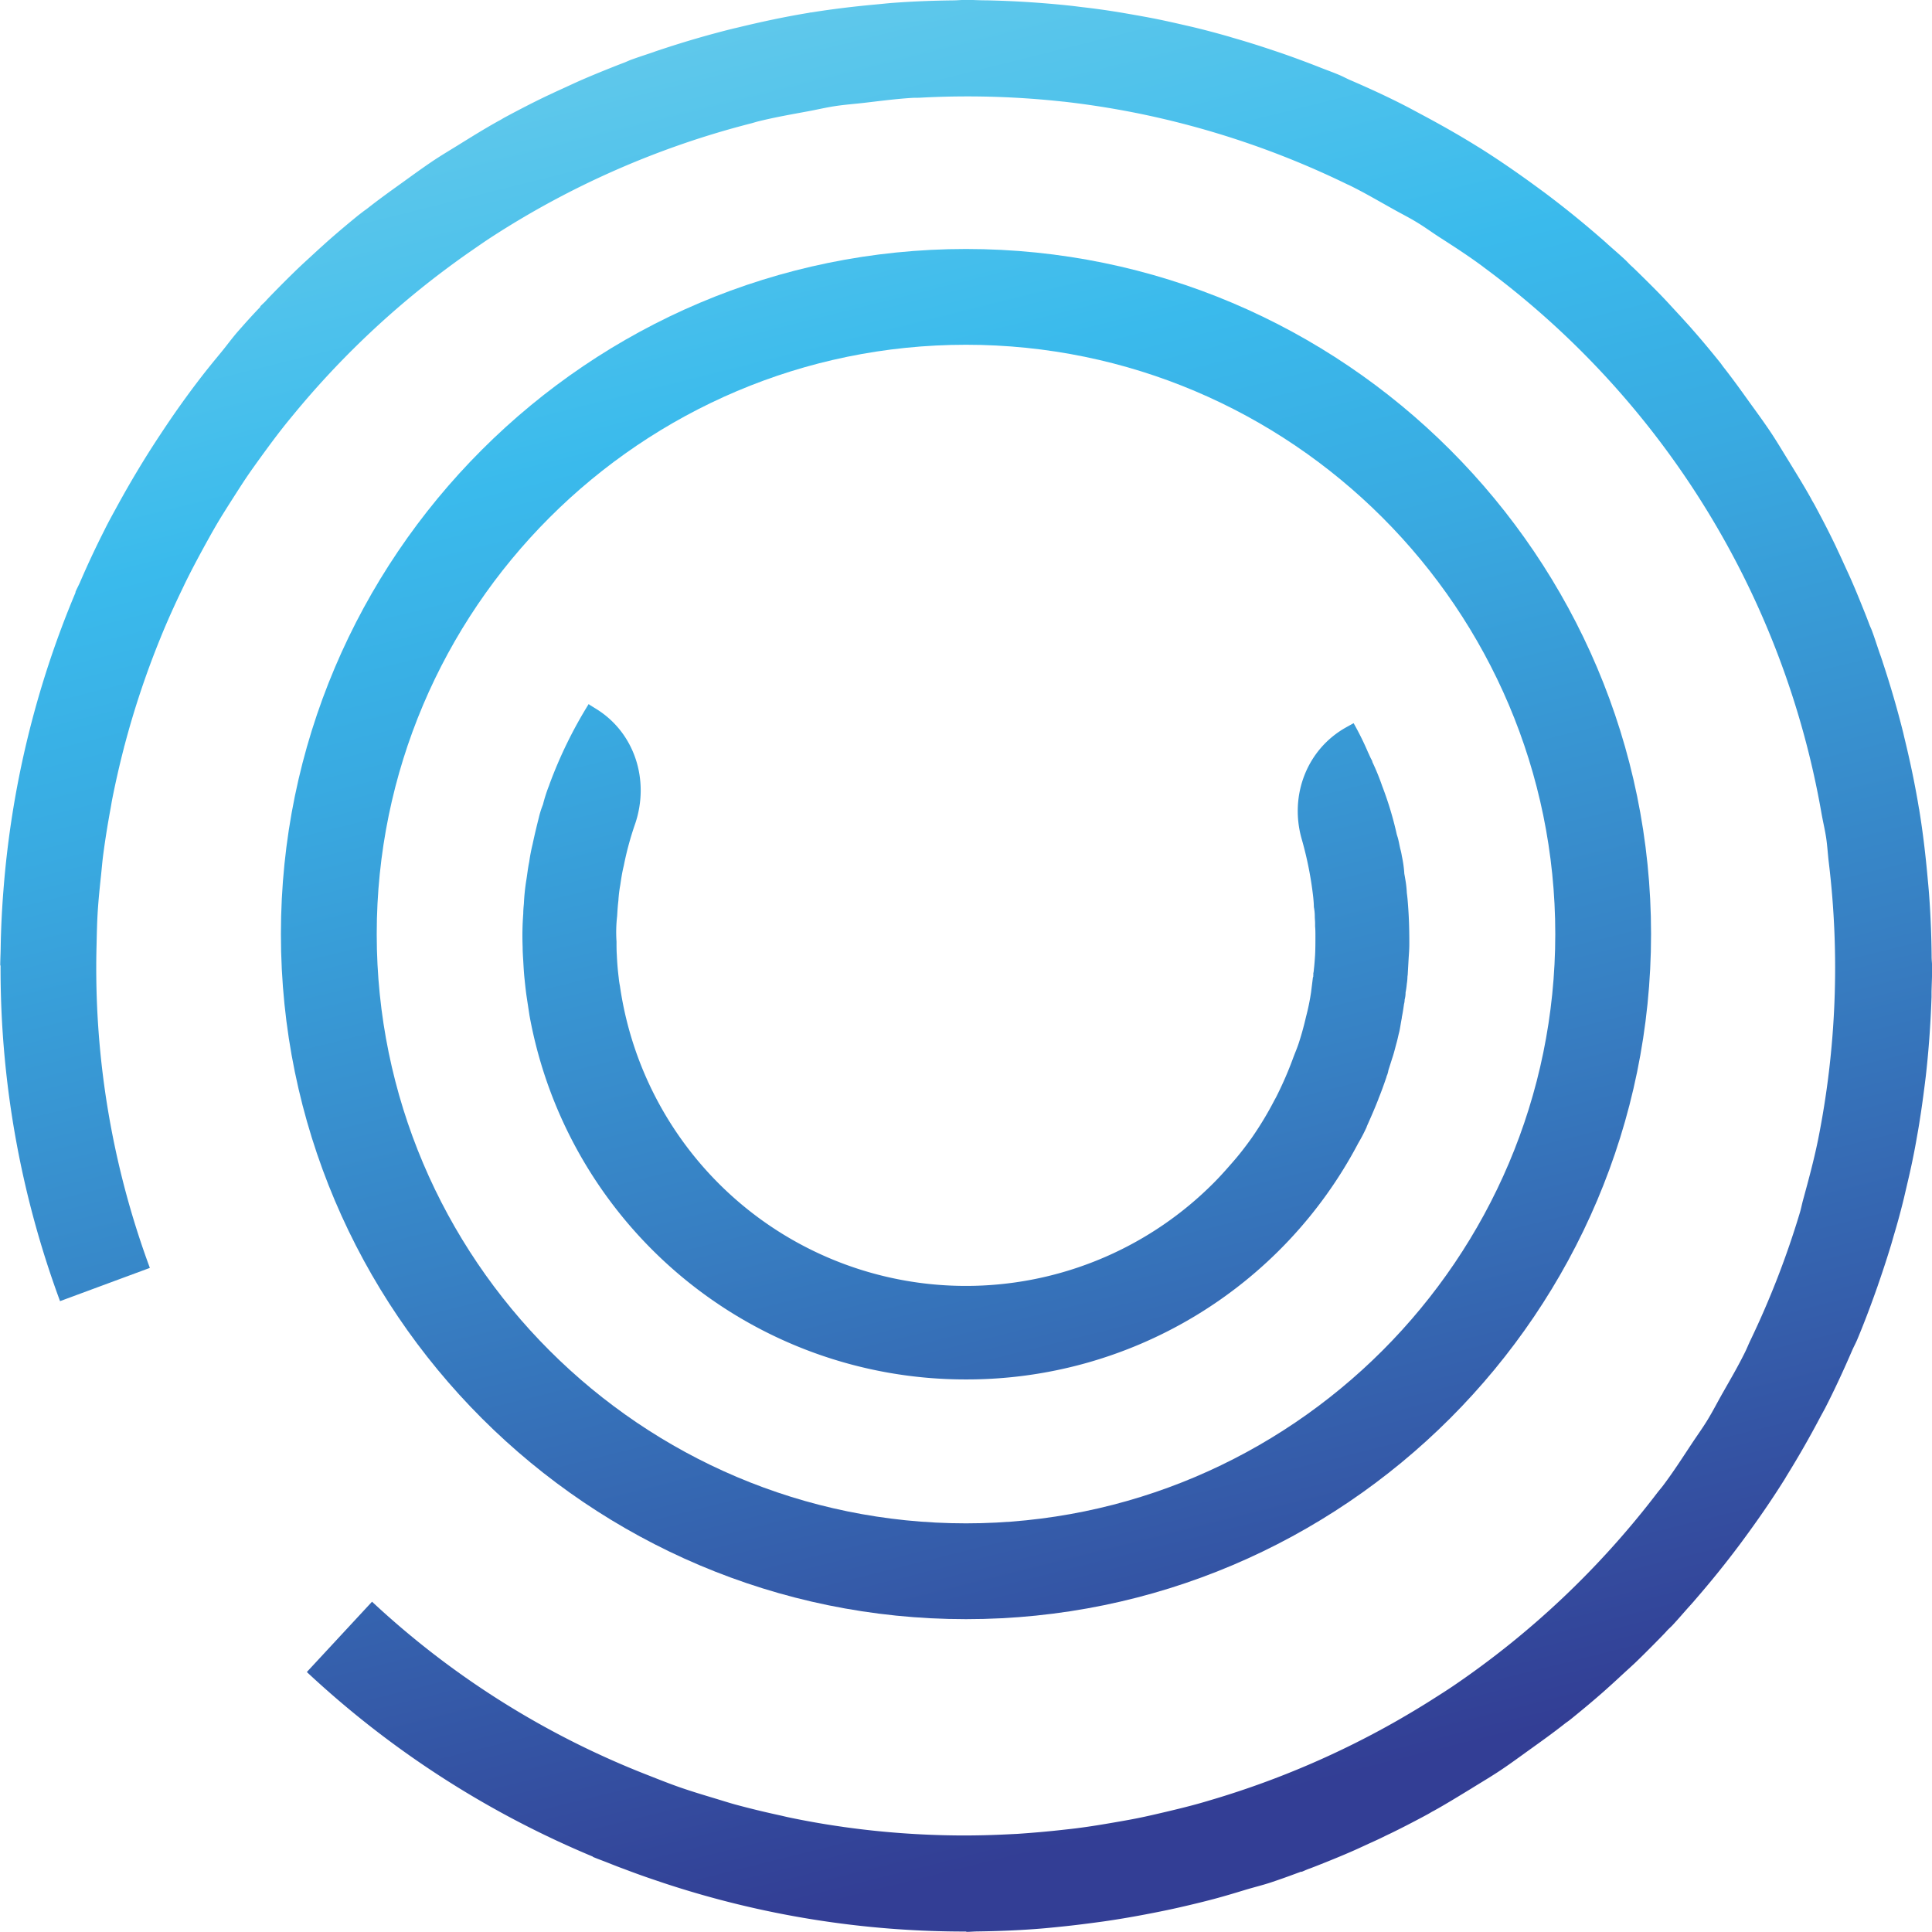
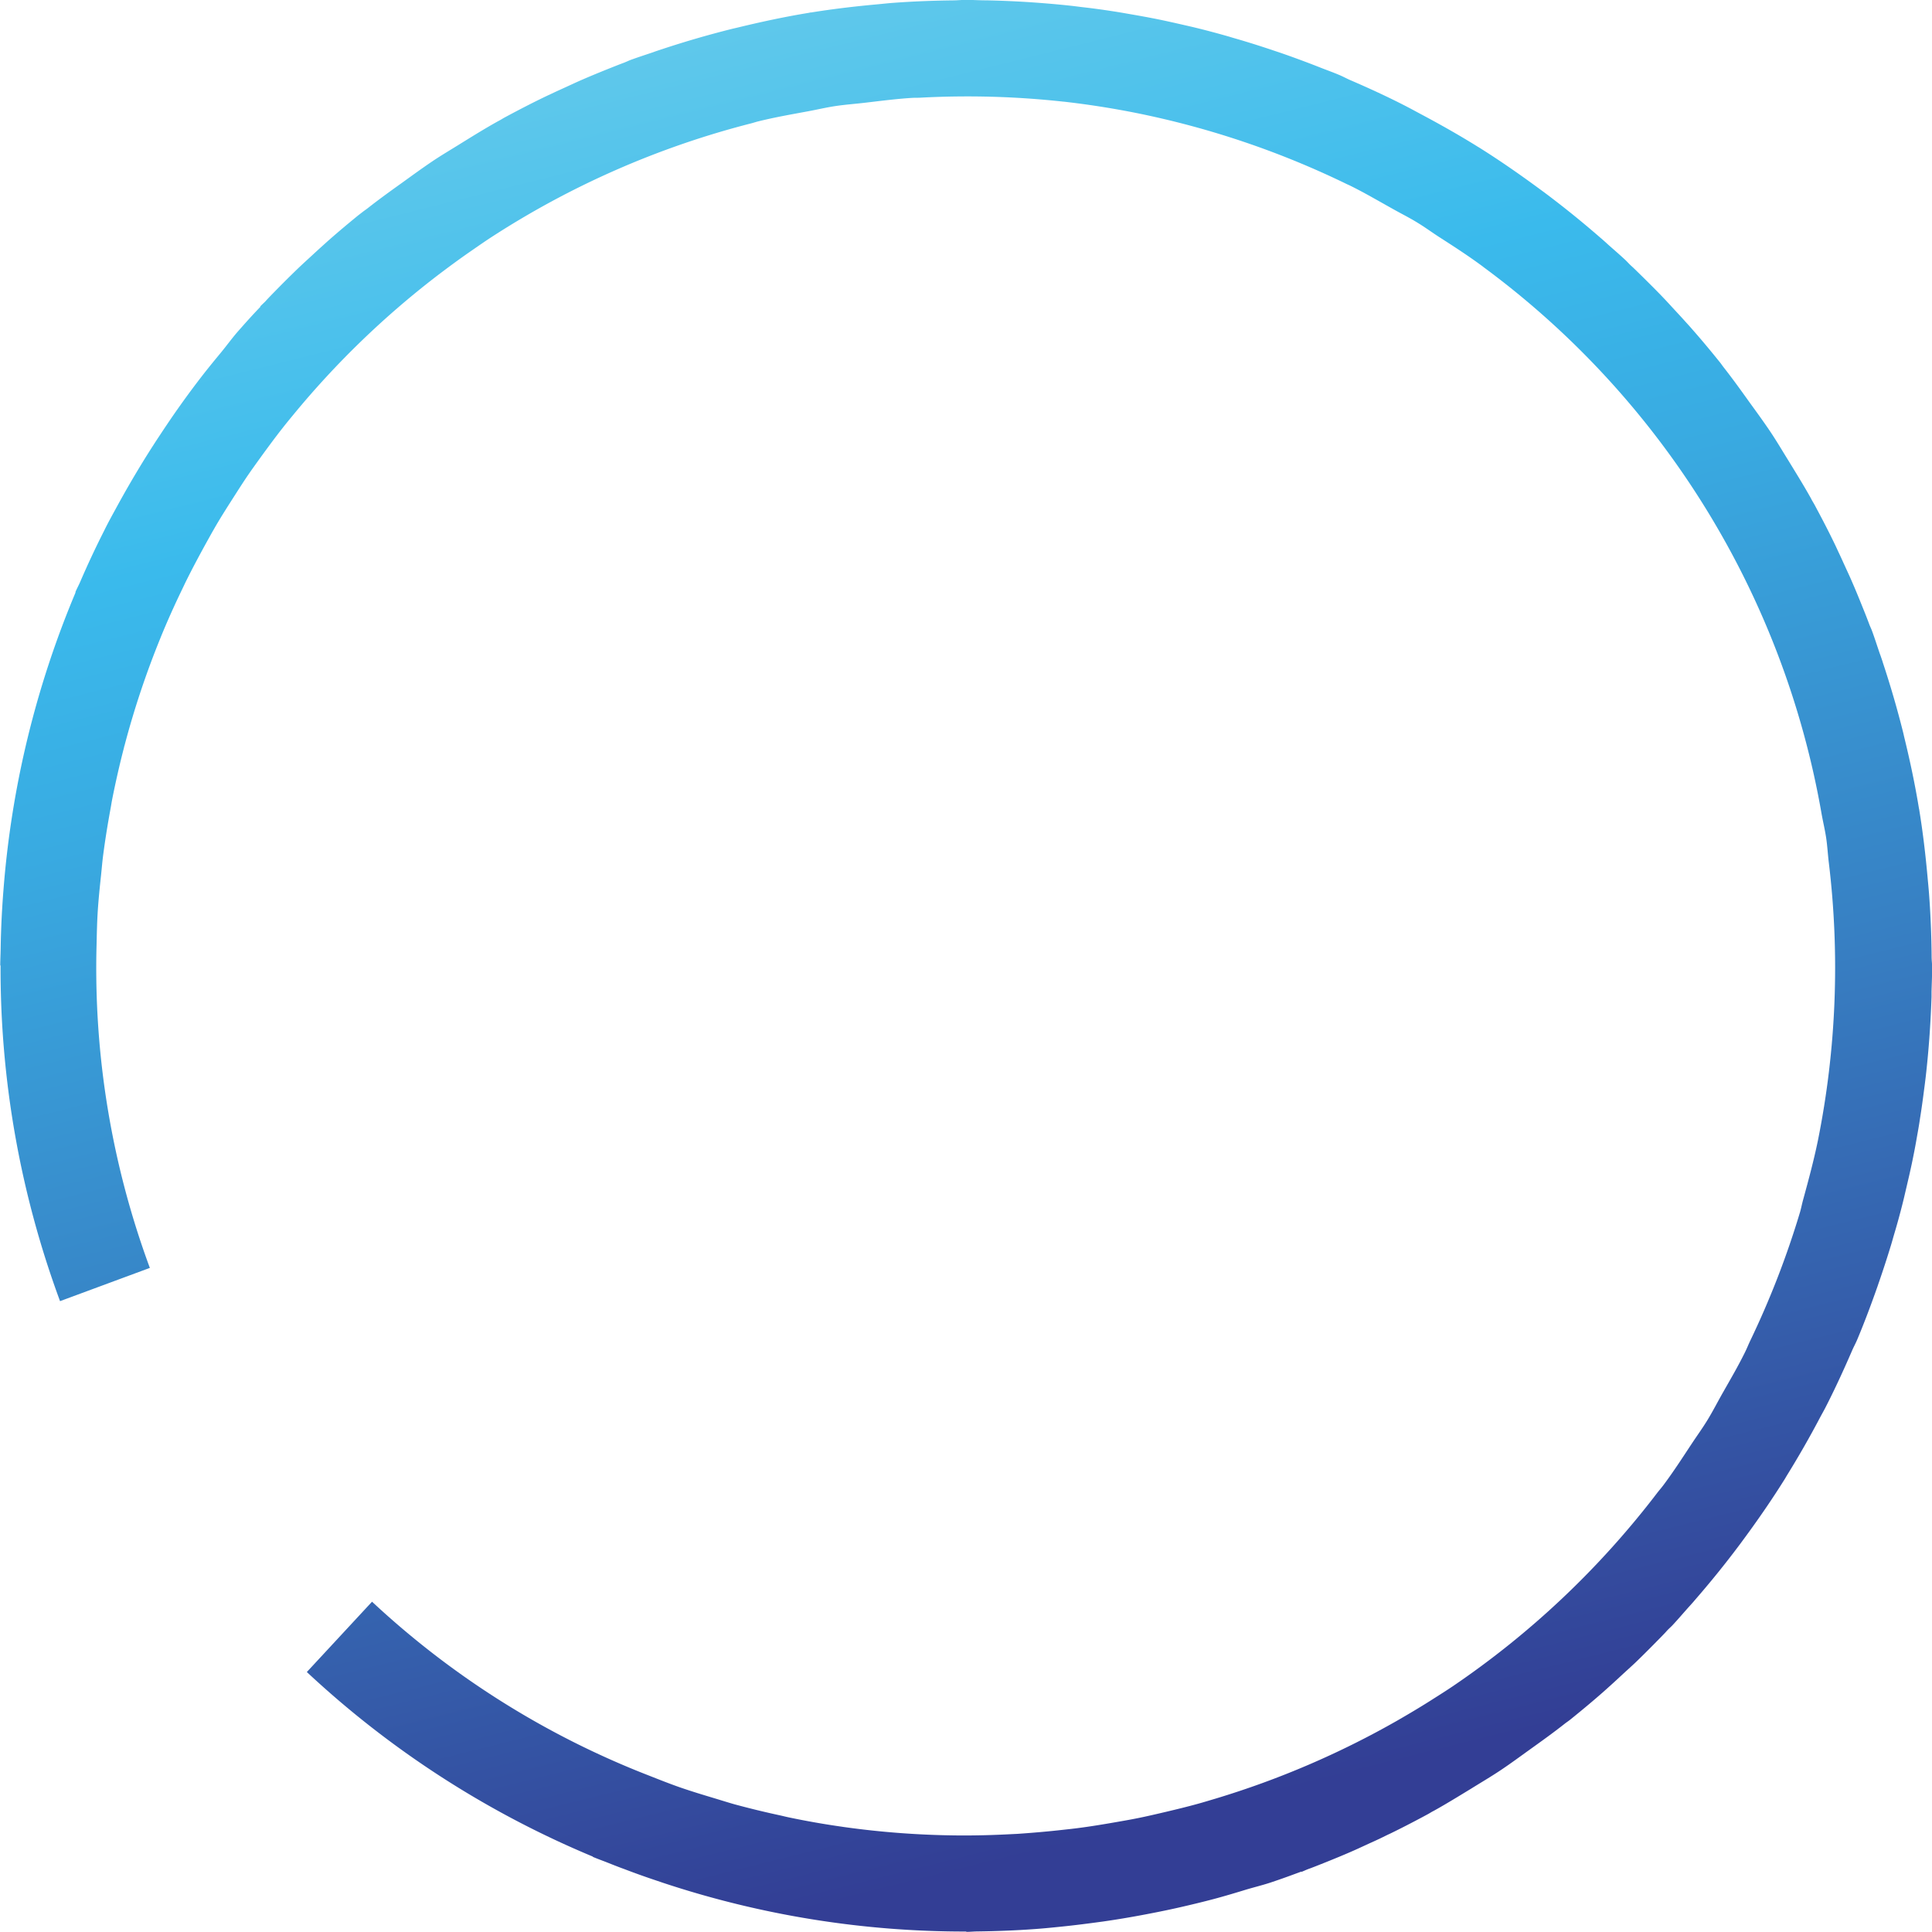
<svg xmlns="http://www.w3.org/2000/svg" xmlns:xlink="http://www.w3.org/1999/xlink" id="Layer_1" data-name="Layer 1" viewBox="0 0 618.44 618.44">
  <defs>
    <style>.cls-1{fill:url(#linear-gradient);}.cls-2{fill:url(#linear-gradient-2);}.cls-3{fill:url(#linear-gradient-3);}</style>
    <linearGradient id="linear-gradient" x1="1406.43" y1="1125.84" x2="1568.23" y2="1773.03" gradientUnits="userSpaceOnUse">
      <stop offset="0" stop-color="#6fceea" />
      <stop offset="0.1" stop-color="#62c9eb" />
      <stop offset="0.28" stop-color="#3ebcec" />
      <stop offset="0.3" stop-color="#3abaec" />
      <stop offset="0.42" stop-color="#39aae1" />
      <stop offset="0.66" stop-color="#3781c4" />
      <stop offset="0.99" stop-color="#334096" />
      <stop offset="1" stop-color="#333e95" />
    </linearGradient>
    <linearGradient id="linear-gradient-2" x1="1408.86" y1="1125.24" x2="1570.66" y2="1772.42" xlink:href="#linear-gradient" />
    <linearGradient id="linear-gradient-3" x1="1408.6" y1="1125.3" x2="1570.4" y2="1772.49" xlink:href="#linear-gradient" />
  </defs>
  <path class="cls-1" d="M1809.1,1497.16q-.07-10-.82-20.16c-.13-1.74-.3-3.48-.46-5.22-.65-7.22-1.49-14.44-2.67-21.67,0-.19-.08-.38-.11-.58-1.24-7.56-2.83-15.1-4.67-22.63-.13-.54-.24-1.07-.37-1.6q-2.82-11.29-6.54-22.51l-.09-.32-.57-1.67c-.14-.41-.3-.82-.44-1.23-.78-2.28-1.5-4.57-2.34-6.84-.27-.74-.63-1.43-.9-2.17-.13-.34-.25-.69-.38-1-.6-1.6-1.24-3.18-1.88-4.76-1.07-2.66-2.15-5.31-3.3-7.93-.7-1.63-1.46-3.24-2.2-4.86s-1.39-3.08-2.12-4.6c-.46-1-.92-2-1.41-3-1.76-3.63-3.62-7.23-5.54-10.8-.25-.48-.5-.95-.76-1.42s-.72-1.18-1-1.78c-2.27-4.09-4.71-8-7.15-12-2-3.21-3.88-6.43-6-9.58s-4.31-6.14-6.51-9.18c-2.71-3.79-5.42-7.57-8.32-11.26-.42-.53-.79-1.11-1.22-1.64s-.74-.91-1.11-1.37c-2.52-3.11-5.08-6.17-7.72-9.16-.72-.84-1.47-1.66-2.22-2.48-1.11-1.25-2.25-2.47-3.39-3.7s-2.41-2.64-3.65-3.93c-2-2.1-4.06-4.15-6.13-6.2-1.18-1.16-2.36-2.33-3.55-3.47-.28-.26-.57-.51-.85-.78-.57-.54-1.08-1.13-1.66-1.67-1.83-1.72-3.73-3.33-5.6-5-.28-.25-.55-.52-.84-.77l-1.2-1.06-.21-.17q-8.87-7.73-18.14-14.66l-1.64-1.2c-6.29-4.63-12.69-9.07-19.23-13.17l-.28-.16c-6.07-3.79-12.28-7.28-18.54-10.61-1.56-.83-3.1-1.68-4.68-2.49-5.83-3-11.74-5.71-17.7-8.28-1.17-.51-2.27-1.12-3.45-1.62-2-.85-4.08-1.59-6.12-2.39l-.18-.08-.22-.08q-6.21-2.44-12.46-4.6l-1.68-.56c-3.79-1.28-7.59-2.5-11.4-3.62-1.12-.33-2.25-.64-3.38-1-3.28-.93-6.56-1.82-9.85-2.63-1.84-.46-3.7-.87-5.56-1.3-2.6-.59-5.21-1.18-7.82-1.7s-5.27-1-7.92-1.46c-1.87-.32-3.73-.66-5.59-.94-3.38-.53-6.78-1-10.19-1.38-1.14-.14-2.28-.29-3.43-.42-4-.44-8-.78-12.06-1.07l-1.64-.11q-6.69-.43-13.45-.57h-.31c-2.09,0-4.16-.15-6.26-.15-1.31,0-2.58.14-3.88.16-6.51.07-13,.31-19.56.8-1.72.13-3.42.32-5.13.48-7,.64-14,1.46-21,2.59-.2,0-.4,0-.6.09-7.61,1.24-15.2,2.86-22.78,4.7-.66.16-1.31.3-2,.47q-11.25,2.81-22.42,6.51l-.22.06-1.59.54c-.34.11-.66.24-1,.36-2.38.81-4.77,1.57-7.14,2.44-.74.28-1.43.63-2.18.91l-1,.38c-1.56.6-3.11,1.22-4.66,1.84-2.69,1.09-5.37,2.19-8,3.34-1.63.71-3.25,1.47-4.86,2.21s-3.07,1.39-4.58,2.11c-1,.47-2,.93-3,1.42-3.6,1.75-7.16,3.59-10.7,5.48l-1.53.82c-.59.33-1.16.72-1.75,1-4.1,2.27-8.06,4.72-12,7.16-3.19,2-6.41,3.87-9.55,6s-6.16,4.33-9.21,6.53c-3.78,2.71-7.55,5.41-11.22,8.3-.54.43-1.12.8-1.66,1.23l-1.3,1c-3.13,2.55-6.22,5.13-9.24,7.79-.83.72-1.64,1.47-2.46,2.21-1.25,1.11-2.48,2.26-3.72,3.4s-2.63,2.41-3.92,3.64c-2.07,2-4.1,4-6.13,6.06-1.18,1.21-2.38,2.41-3.54,3.64-.26.26-.5.55-.75.82-.55.57-1.14,1.07-1.68,1.65l.09.08c-2,2.08-3.9,4.16-5.79,6.3-.38.44-.77.86-1.15,1.3-2,2.25-3.74,4.68-5.65,7-2.11,2.56-4.22,5.12-6.25,7.75q-3.48,4.5-6.79,9.16c-2.15,3-4.22,6.07-6.26,9.15q-3.86,5.8-7.47,11.82-3.27,5.45-6.31,11c-1.47,2.71-3,5.41-4.35,8.19q-4.11,8.1-7.72,16.49c-.48,1.11-1.06,2.13-1.52,3.25l.1,0a306.41,306.41,0,0,0-23.12,95.54c-.07.79-.12,1.57-.18,2.36-.25,3.62-.45,7.24-.57,10.89-.07,1.81-.1,3.61-.13,5.42s-.13,3.5-.13,5.26h.1A306.83,306.83,0,0,0,1210,1607.28l28.75-10.64a276.74,276.74,0,0,1-17.06-103.39c.08-3.55.15-7.11.37-10.63.25-3.92.65-7.82,1.07-11.72.22-2.1.39-4.21.66-6.3.65-5,1.46-10,2.38-15,.17-.9.3-1.8.47-2.69q1.68-8.54,3.86-16.94c0-.18.09-.36.14-.53a279.32,279.32,0,0,1,11.54-34.54l.08-.21c2.16-5.29,4.51-10.49,7-15.63l.8-1.68c2.21-4.5,4.58-8.92,7-13.3.71-1.26,1.4-2.54,2.13-3.79,2-3.54,4.23-7,6.44-10.47,1.32-2.06,2.64-4.13,4-6.16,1.71-2.53,3.51-5,5.3-7.48,2.08-2.84,4.16-5.67,6.34-8.43,1.23-1.58,2.52-3.12,3.79-4.67a281.12,281.12,0,0,1,45.51-43.93c3.7-2.82,7.43-5.57,11.25-8.2,1.9-1.31,3.78-2.63,5.71-3.9a280.34,280.34,0,0,1,83.66-36.77c.79-.2,1.56-.47,2.36-.66,5.2-1.29,10.48-2.21,15.76-3.19,2.9-.53,5.78-1.22,8.7-1.67,3.18-.49,6.42-.71,9.62-1.09,5-.58,10.08-1.25,15.15-1.56,1-.06,2,0,2.94-.08a281.84,281.84,0,0,1,45.46,1.29h.11q11.65,1.32,23.22,3.63a280.22,280.22,0,0,1,67.46,22.8c.24.12.5.21.74.33,4.73,2.32,9.29,5,13.89,7.56,2.67,1.51,5.43,2.87,8,4.47,2.36,1.43,4.59,3.08,6.92,4.58,4.68,3,9.4,6.06,13.88,9.38.16.12.3.25.46.36a276.25,276.25,0,0,1,108,174.77c.46,2.6,1.09,5.17,1.48,7.78s.53,5.29.85,7.93a280.57,280.57,0,0,1-3.5,89c-1.31,6.36-3,12.63-4.71,18.87-.37,1.33-.62,2.69-1,4a282.19,282.19,0,0,1-15.89,41.06c-.62,1.28-1.13,2.61-1.77,3.88-2.19,4.44-4.7,8.72-7.13,13-1.64,2.89-3.15,5.86-4.88,8.68-1.61,2.63-3.43,5.13-5.12,7.7-2.87,4.34-5.69,8.72-8.8,12.88-.72,1-1.53,1.88-2.26,2.85a280.38,280.38,0,0,1-65.33,61.74c-1.93,1.3-3.9,2.55-5.87,3.8-3.85,2.47-7.78,4.82-11.76,7.11a281.18,281.18,0,0,1-58.13,25c-1.92.57-3.84,1.16-5.77,1.69-3.39.94-6.81,1.77-10.23,2.58-3,.7-5.94,1.4-8.93,2-2.41.49-4.84.91-7.26,1.33-4,.7-8.07,1.37-12.13,1.89-1.44.19-2.88.34-4.32.5-5,.57-10,1-15,1.34l-1.88.09c-5.69.3-11.4.46-17.1.41h-.24a279.55,279.55,0,0,1-36.3-2.7l-.58-.09q-8.56-1.21-17.07-3c-.91-.19-1.81-.42-2.71-.62q-7.38-1.59-14.68-3.57c-2-.57-4.06-1.22-6.1-1.84-3.74-1.12-7.48-2.25-11.19-3.53-3.35-1.17-6.69-2.49-10-3.8a276.69,276.69,0,0,1-88.68-55.67L1289,1726a307,307,0,0,0,91.56,59.09l0,.09c1.6.67,3.21,1.24,4.82,1.88s3.46,1.38,5.2,2q5,1.92,10.1,3.62l2.42.82a306.44,306.44,0,0,0,97,15.57v.11c1.18,0,2.33-.13,3.51-.14,6.15-.08,12.28-.31,18.39-.76,3-.21,6-.52,9-.83,4.28-.44,8.56-1,12.81-1.58,4.51-.64,9-1.4,13.42-2.24,3.75-.71,7.49-1.46,11.21-2.31s7.33-1.72,11-2.69c3.37-.9,6.7-1.9,10-2.91,2.71-.82,5.5-1.48,8.19-2.38l1.74-.59c2.69-.91,5.34-1.9,8-2.88l0,.11c.72-.27,1.39-.61,2.11-.88.35-.14.71-.25,1.06-.39,1.61-.61,3.21-1.26,4.82-1.9,2.64-1.06,5.27-2.14,7.88-3.28,1.66-.72,3.3-1.48,4.94-2.24s3-1.35,4.48-2.06c1-.48,2-1,3-1.45,3.61-1.75,7.19-3.6,10.74-5.5l1.5-.81c.6-.32,1.17-.72,1.77-1,4.08-2.26,8-4.69,12-7.12,3.21-2,6.44-3.89,9.59-6s6.14-4.32,9.19-6.51c3.78-2.71,7.56-5.41,11.23-8.31.53-.42,1.11-.78,1.64-1.21l1.42-1.15c3.09-2.51,6.14-5.06,9.12-7.68.84-.74,1.68-1.5,2.51-2.25,1.23-1.1,2.44-2.23,3.65-3.35s2.66-2.42,4-3.67c2.1-2,4.15-4.06,6.2-6.13,1.17-1.19,2.35-2.37,3.5-3.58.27-.28.52-.58.79-.87.53-.56,1.11-1.05,1.64-1.61,1.74-1.87,3.38-3.79,5.07-5.69.21-.24.44-.47.65-.72.38-.42.76-.84,1.13-1.27a1.13,1.13,0,0,0,.1-.13q7.72-8.85,14.65-18.13c.42-.55.82-1.12,1.24-1.68,4.55-6.18,8.89-12.46,12.92-18.89.35-.54.66-1.11,1-1.66q5.51-8.92,10.36-18.11c.58-1.11,1.2-2.18,1.78-3.29,3.08-6,5.9-12.14,8.57-18.31.53-1.24,1.18-2.39,1.7-3.64,2.35-5.61,4.46-11.26,6.45-16.92.16-.44.29-.89.45-1.32,1.38-4,2.69-8,3.9-12,.35-1.14.66-2.3,1-3.45,1-3.32,1.9-6.65,2.74-10,.47-1.87.89-3.75,1.33-5.62.62-2.64,1.23-5.27,1.77-7.91s1-5,1.43-7.55c.36-2,.72-4,1-6,.49-3,.91-6.09,1.3-9.15.2-1.49.39-3,.56-4.47.39-3.48.73-7,1-10.49.08-1,.15-2,.22-3q.4-5.82.6-11.7c0-.21,0-.43,0-.65s0-.67,0-1c.07-2.73.2-5.45.2-8.21C1809.22,1499.05,1809.11,1498.12,1809.1,1497.16Z" transform="translate(-1190.78 -1190.78)" />
-   <path class="cls-2" d="M1500,1709.08c120.92,0,219.29-98.38,219.29-219.3s-98.37-219.3-219.29-219.3-219.3,98.38-219.3,219.3S1379.08,1709.08,1500,1709.08Zm0-407.94c104,0,188.63,84.63,188.63,188.64S1604,1678.41,1500,1678.41s-188.63-84.62-188.63-188.63S1396,1301.14,1500,1301.14Z" transform="translate(-1190.78 -1190.78)" />
-   <path class="cls-3" d="M1500,1632.34a141.56,141.56,0,0,0,125.58-75.66,53.75,53.75,0,0,0,2.71-5.22v-.1c1.2-2.7,2.4-5.41,3.5-8.21a7.12,7.12,0,0,0,.3-.81c.91-2.2,1.71-4.51,2.51-6.81a1.42,1.42,0,0,1,.2-.6,8.22,8.22,0,0,0,.4-1.51c.4-1.3.8-2.5,1.2-3.8.6-1.71,1-3.51,1.51-5.32.3-1.1.5-2.2.8-3.3.3-1.41.5-2.91.8-4.41v-.2c.3-1.41.5-2.81.7-4.21a5.21,5.21,0,0,0,.2-1.4,8.65,8.65,0,0,0,.3-2.31,26.76,26.76,0,0,0,.4-2.81,14.92,14.92,0,0,0,.2-2.1c0-.3.1-.7.1-1,.1-1.81.2-3.51.3-5.31.1-1.41.2-2.81.2-4.21v-.6c0-3.91-.1-7.82-.4-11.73-.1-1.4-.2-2.71-.4-4.11a33.08,33.08,0,0,0-.5-4.41c-.1-.6-.2-1.2-.3-1.7a37.48,37.48,0,0,0-.8-5.72,18.92,18.92,0,0,0-.5-2.3c-.3-1.3-.5-2.61-.9-3.91-.1-.2-.1-.4-.2-.6a109.26,109.26,0,0,0-4.71-15.63,72.88,72.88,0,0,0-3.11-7.62,1.42,1.42,0,0,0-.2-.6c0-.1-.1-.1-.1-.2-.4-.7-.7-1.51-1.1-2.31a92.6,92.6,0,0,0-4.61-9.32l-.2.1-2.16,1.2c-12.66,7.05-18.25,21.9-14.25,35.82a113.77,113.77,0,0,1,3.68,18.6c.1,1,.2,2.11.2,3.11a15.29,15.29,0,0,1,.3,3c0,.7.1,1.5.1,2.2v1c.1,1,.1,2.11.1,3.11,0,2,0,4-.1,6-.1,1.51-.2,3.11-.4,4.71a5.85,5.85,0,0,1-.2,1.31.19.19,0,0,1,0,.3c0,.3.1.6-.1.9l-.6,4.81a72.37,72.37,0,0,1-1.61,7.82c-.6,2.6-1.3,5.21-2.1,7.71-.59,2-1.5,4-2.22,6a115.58,115.58,0,0,1-5,11.5c-.24.48-.51,1-.76,1.42a108,108,0,0,1-7.39,12.25c-1.8,2.51-3.7,5-5.81,7.42s-4.11,4.71-6.41,7a111.88,111.88,0,0,1-189.92-63.13,25.68,25.68,0,0,1-.4-2.71c-.3-2.41-.5-4.81-.6-7.22-.1-1.4-.1-2.8-.1-4.31a45.28,45.28,0,0,1,.2-8.21c.1-1.71.2-3.31.4-4.91a40.52,40.52,0,0,1,.6-5c.3-2,.6-4.1,1.11-6.11a99.46,99.46,0,0,1,3.6-13.33,2.09,2.09,0,0,0,.08-.23c4.64-13.8-.09-29-12.44-36.67l-2.07-1.28-.4-.3a141.34,141.34,0,0,0-12.53,25.65c0,.1-.1.21-.1.31a49.21,49.21,0,0,0-2,6.21,28.09,28.09,0,0,0-1.3,4.11c-.71,2.8-1.41,5.71-2,8.52a56.88,56.88,0,0,0-1.1,5.71c-.4,1.9-.6,3.81-.9,5.71a65.64,65.64,0,0,0-.8,7.62c-.1,1.1-.2,2.1-.2,3.2a91.9,91.9,0,0,0-.2,10.73c0,1.5.1,3,.2,4.51.1,1.9.2,3.71.4,5.61s.4,3.91.7,5.91.6,3.91.9,5.92A141.8,141.8,0,0,0,1500,1632.34Z" transform="translate(-1190.78 -1190.78)" />
</svg>